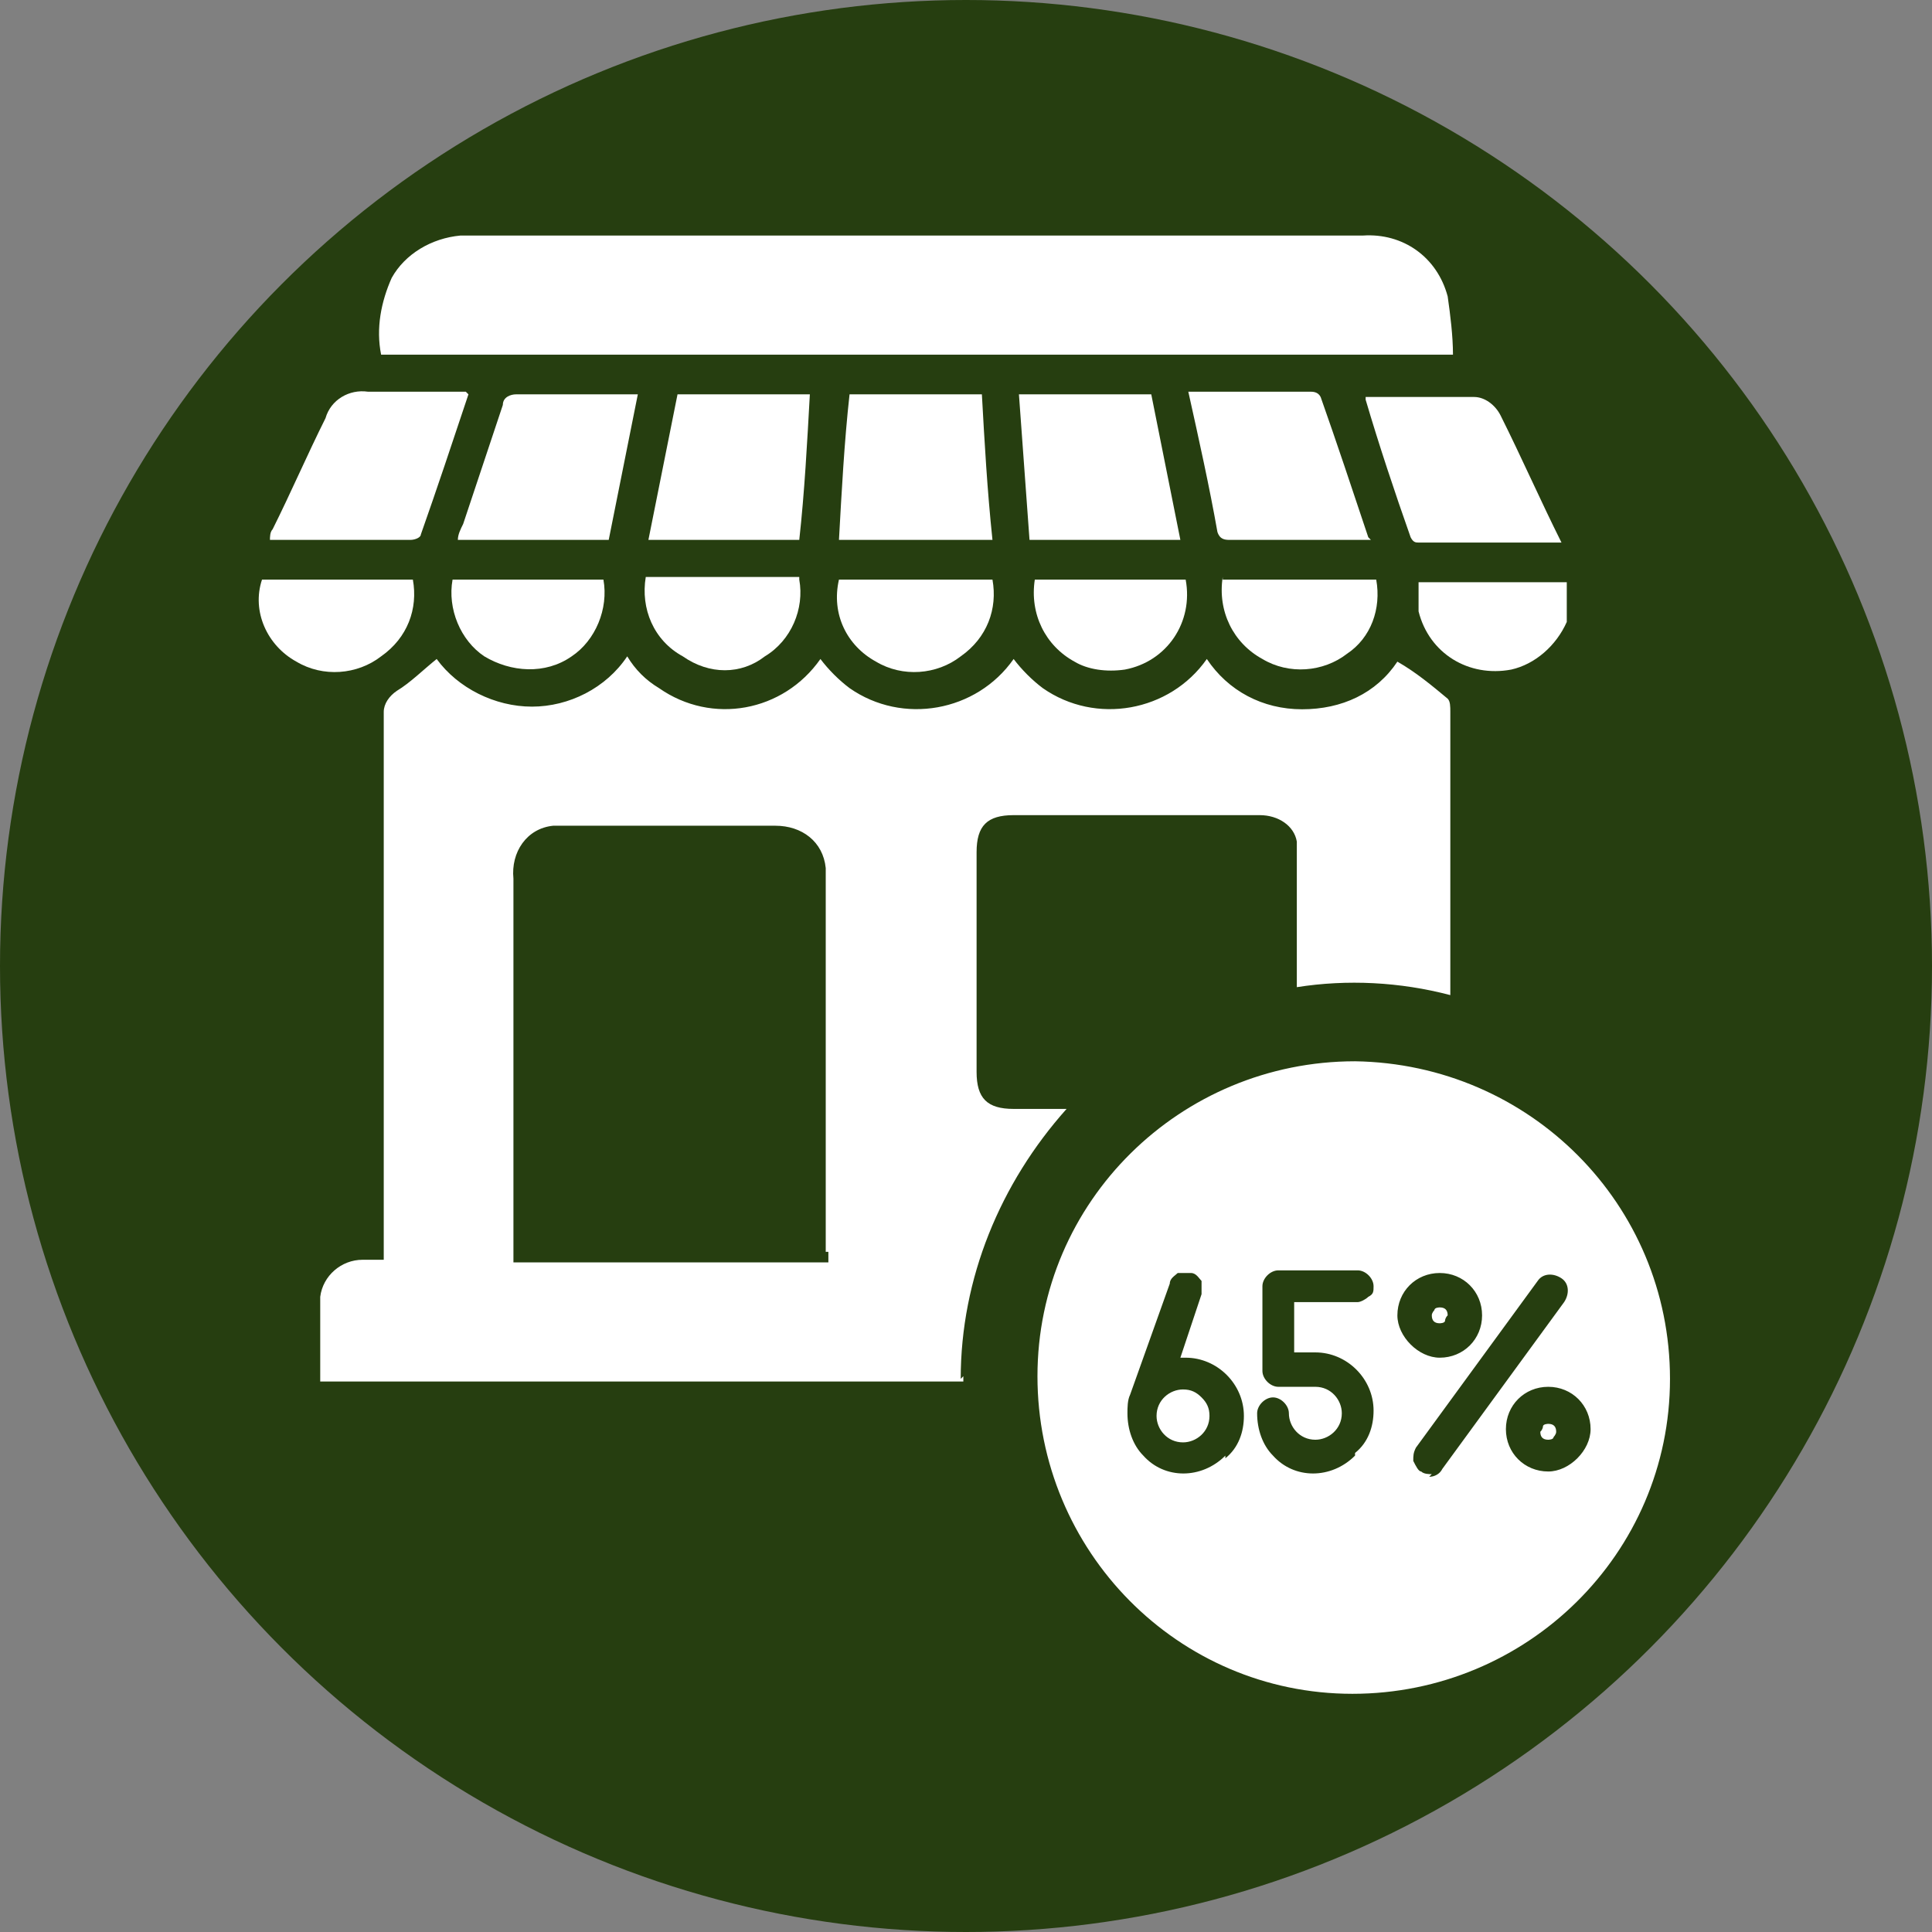
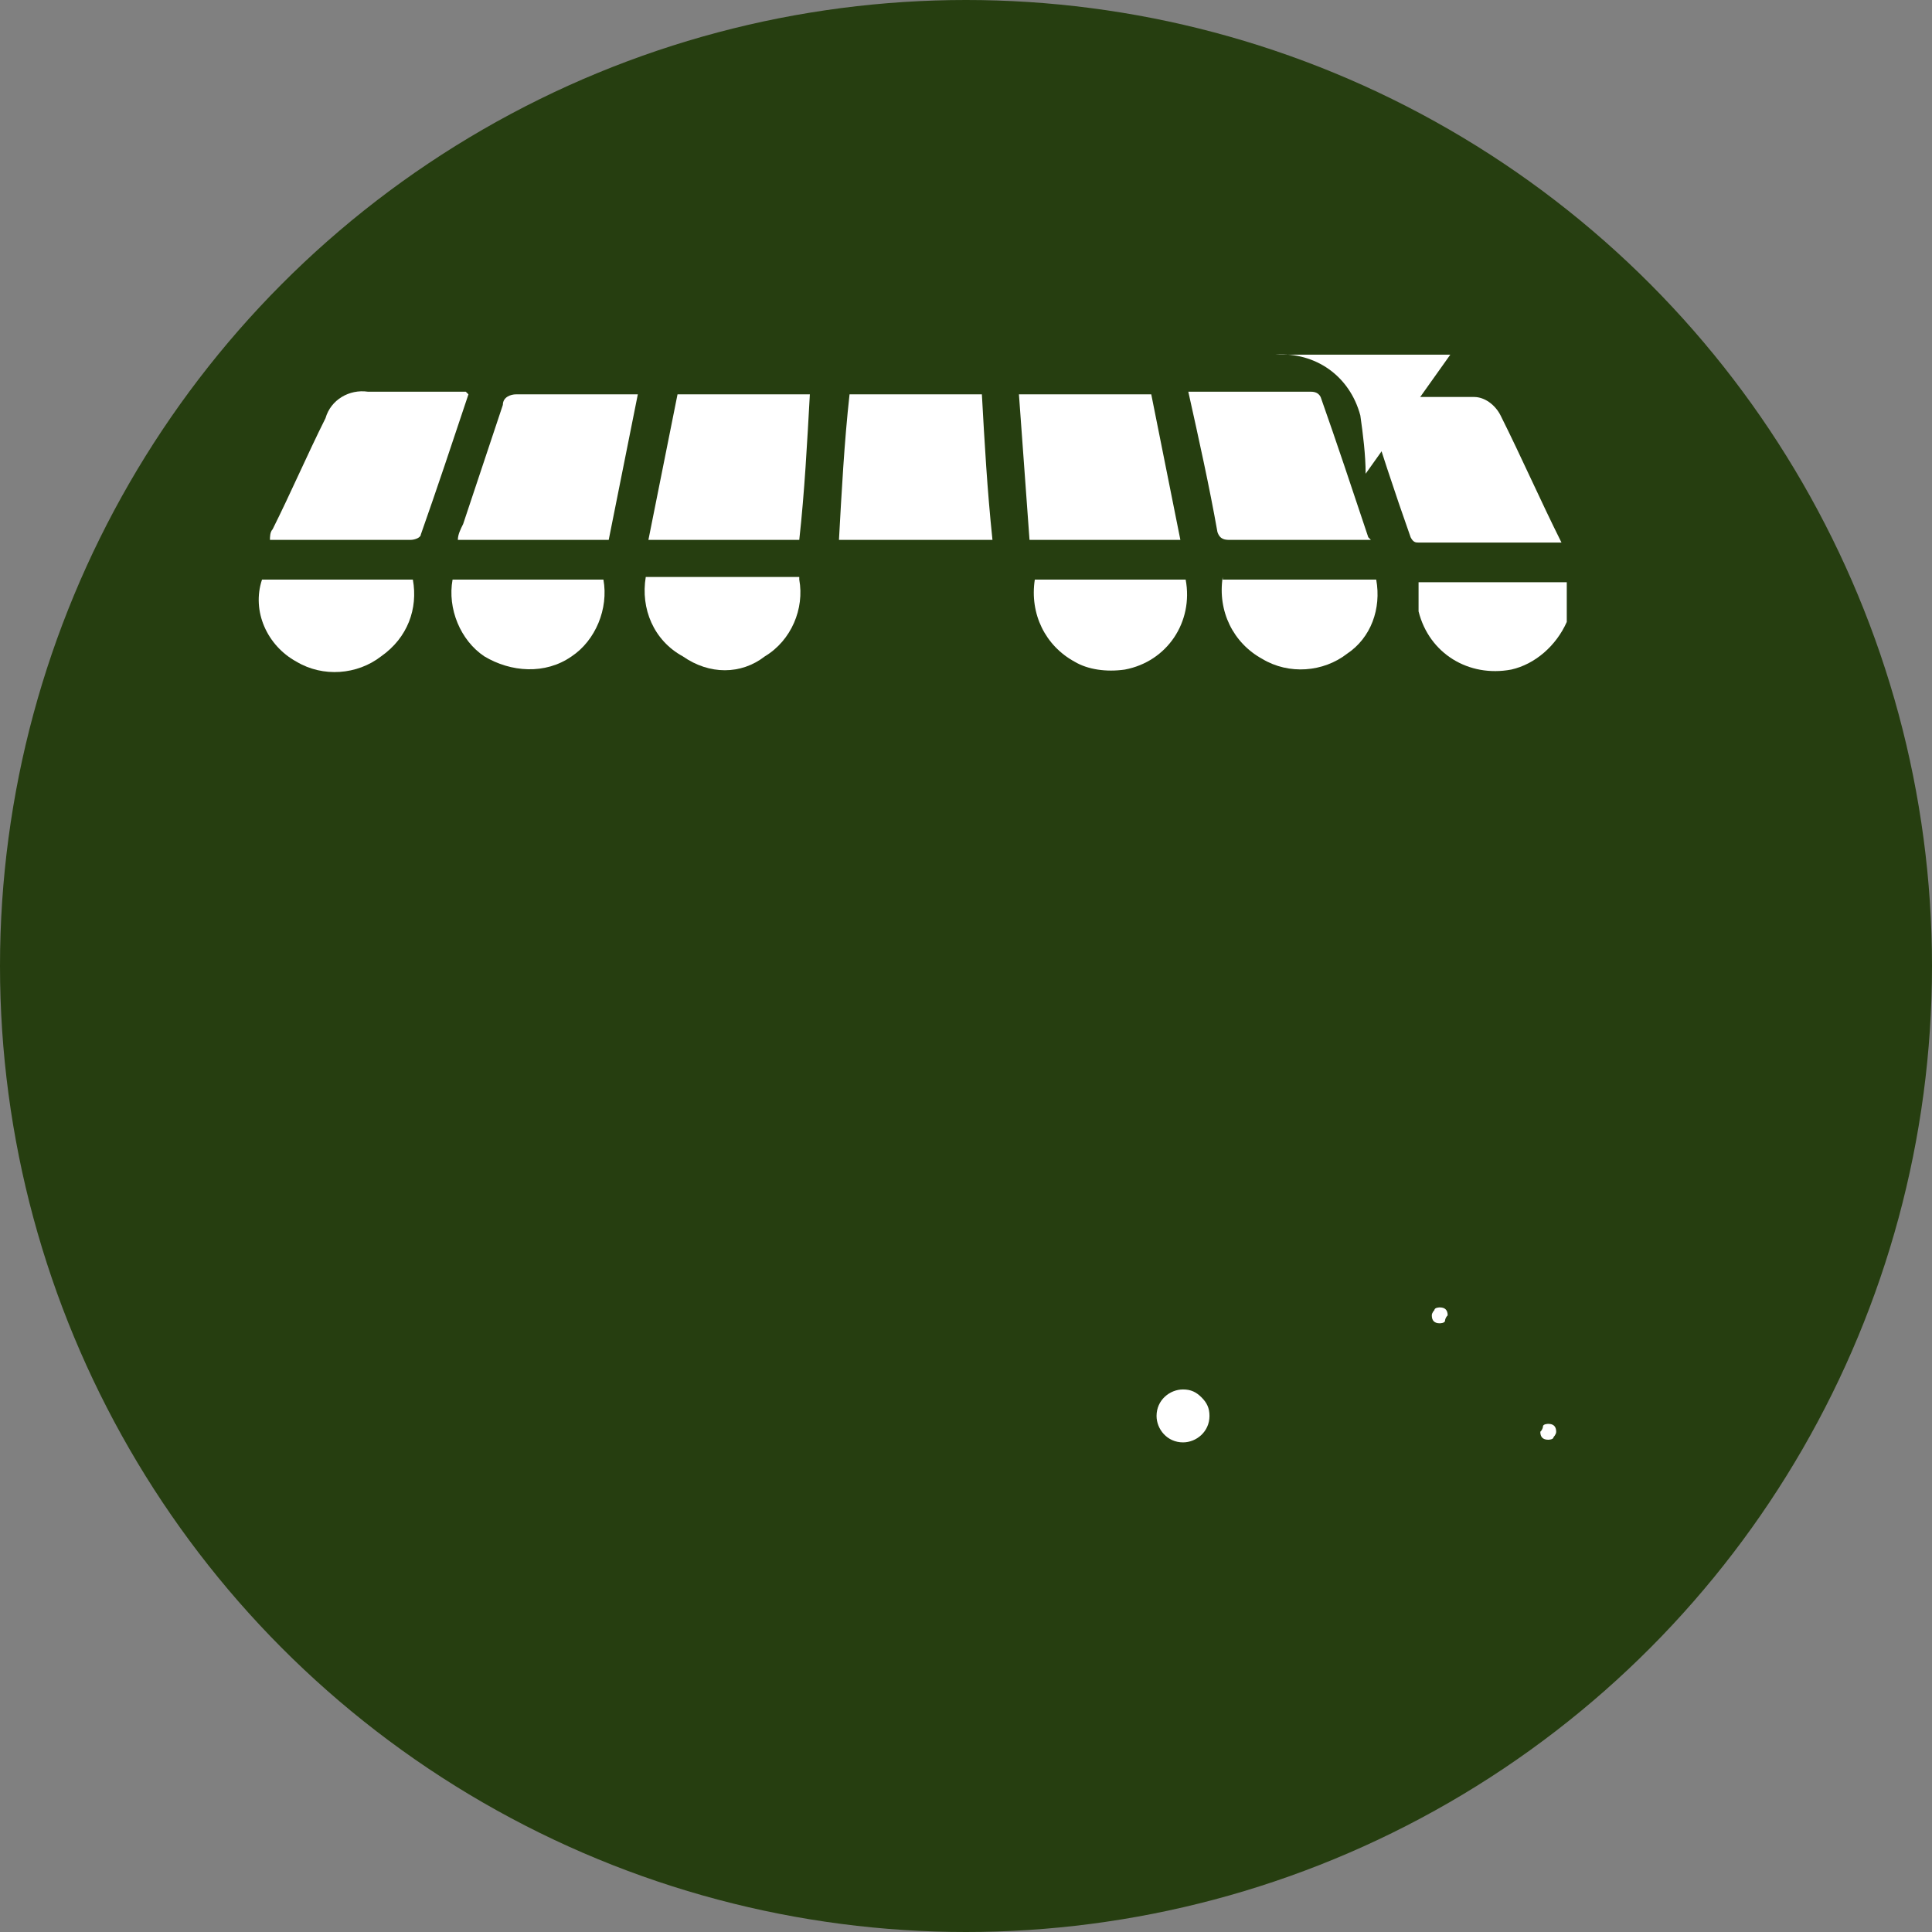
<svg xmlns="http://www.w3.org/2000/svg" version="1.1" viewBox="0 0 73 73">
  <rect x="0" y="0" width="73" height="73" fill="#808080" stroke="none" />
  <defs>
    <style>
      .cls-1 {
        fill: #fff;
      }

      .cls-2 {
        fill: #263e10;
      }
    </style>
  </defs>
  <g>
    <g id="Layer_1">
      <g>
        <circle id="Ellipse_25" class="cls-2" cx="36.5" cy="36.5" r="36.5" />
        <g id="Group_192">
          <path id="Path_272" class="cls-1" d="M59.2,23.5c-.4.9-1.2,1.6-2.1,1.8-1.6.3-3.1-.6-3.5-2.2,0-.4,0-.8,0-1.1h5.6v1.5Z" />
-           <path id="Path_273" class="cls-1" d="M54.8,13.4H14.4c-.2-1,0-2,.4-2.9.5-.9,1.5-1.5,2.6-1.6.1,0,.2,0,.3,0h33.8c1.5-.1,2.8.8,3.2,2.3.1.7.2,1.5.2,2.2" />
+           <path id="Path_273" class="cls-1" d="M54.8,13.4H14.4h33.8c1.5-.1,2.8.8,3.2,2.3.1.7.2,1.5.2,2.2" />
          <path id="Path_274" class="cls-1" d="M31.7,20.4c.1-1.8.2-3.7.4-5.5h5c.1,1.8.2,3.6.4,5.5h-5.7Z" />
          <path id="Path_275" class="cls-1" d="M38.5,14.9h5l1.1,5.5h-5.7l-.4-5.5" />
          <path id="Path_276" class="cls-1" d="M30.2,20.4h-5.7l1.1-5.5h5c-.1,1.8-.2,3.7-.4,5.5" />
          <path id="Path_277" class="cls-1" d="M51.8,20.4c-.2,0-.3,0-.5,0h-4.8c-.2,0-.4,0-.5-.3-.3-1.7-.7-3.5-1.1-5.3h3.3c.4,0,.9,0,1.3,0,.1,0,.3,0,.4.2.6,1.7,1.2,3.5,1.8,5.3" />
          <path id="Path_278" class="cls-1" d="M59,20.5c-1.9,0-3.6,0-5.4,0-.1,0-.2,0-.3-.2-.6-1.7-1.2-3.5-1.7-5.2,0,0,0,0,0-.1,1.4,0,2.7,0,4.1,0,.4,0,.8.3,1,.7.8,1.6,1.5,3.2,2.3,4.8" />
          <path id="Path_279" class="cls-1" d="M17.7,14.9c-.6,1.8-1.2,3.6-1.8,5.3,0,.1-.2.2-.4.2-1.7,0-3.5,0-5.3,0,0-.1,0-.3.1-.4.7-1.4,1.3-2.8,2-4.2.2-.7.9-1.1,1.6-1,1.1,0,2.2,0,3.3,0s.2,0,.4,0" />
          <path id="Path_280" class="cls-1" d="M24.1,14.9l-1.1,5.5h-5.7c0-.2.1-.4.2-.6.5-1.5,1-3,1.5-4.5,0-.3.3-.4.5-.4,1.5,0,3,0,4.5,0" />
          <path id="Path_281" class="cls-1" d="M10,21.9h5.6c.2,1.1-.2,2.2-1.2,2.9-.9.7-2.2.8-3.2.2-1.1-.6-1.7-1.9-1.3-3.1" />
          <path id="Path_282" class="cls-1" d="M39,21.9c0,0,.2,0,.3,0h5.5c.3,1.6-.7,3.1-2.3,3.4-.7.1-1.4,0-1.9-.3-1.1-.6-1.7-1.8-1.5-3.1" />
          <path id="Path_283" class="cls-1" d="M46.2,21.9h5.8c.2,1.1-.2,2.2-1.1,2.8-.9.7-2.2.8-3.2.2-1.1-.6-1.7-1.8-1.5-3.1" />
          <path id="Path_284" class="cls-1" d="M30.2,21.9c.2,1.1-.3,2.3-1.3,2.9-.9.7-2.1.7-3.1,0-1.1-.6-1.6-1.8-1.4-3h5.8Z" />
-           <path id="Path_285" class="cls-1" d="M31.7,21.9h5.8c.2,1.1-.2,2.2-1.2,2.9-.9.7-2.2.8-3.2.2-1.1-.6-1.7-1.8-1.4-3.1" />
          <path id="Path_286" class="cls-1" d="M17.1,21.9h5.7c.2,1.1-.3,2.3-1.2,2.9-1,.7-2.3.6-3.3,0-.9-.6-1.4-1.8-1.2-2.9" />
-           <path id="Path_287" class="cls-1" d="M36.3,52.1c0-3.8,1.5-7.4,4-10.2-.7,0-1.3,0-2,0-1,0-1.4-.4-1.4-1.4,0-2.8,0-5.6,0-8.3,0-1,.4-1.4,1.4-1.4h9.3c.7,0,1.3.4,1.4,1,0,.1,0,.2,0,.3,0,1.7,0,3.5,0,5.2,1.9-.3,3.9-.2,5.8.3,0-3.6,0-7.1,0-10.7,0-.2,0-.4-.1-.5-.6-.5-1.2-1-1.9-1.4-.8,1.2-2.1,1.8-3.6,1.8-1.5,0-2.8-.7-3.6-1.9-1.4,2-4.2,2.5-6.2,1.1-.4-.3-.8-.7-1.1-1.1-1.4,2-4.2,2.5-6.2,1.1-.4-.3-.8-.7-1.1-1.1-1.4,2-4.1,2.5-6.1,1.1-.5-.3-.9-.7-1.2-1.2-.8,1.2-2.2,1.9-3.6,1.9-1.4,0-2.8-.7-3.6-1.8-.5.4-1,.9-1.5,1.2-.3.2-.5.5-.5.8,0,6.7,0,13.3,0,20v.7c-.3,0-.6,0-.8,0-.8,0-1.5.6-1.6,1.4,0,1.1,0,2.1,0,3.2h24.3v-.2M31.3,47.3c0,.1,0,.2,0,.4h-11.9c0-.2,0-.3,0-.5v-14c-.1-1,.5-1.9,1.5-2,.2,0,.3,0,.5,0,2.6,0,5.3,0,7.9,0,1,0,1.8.6,1.9,1.6,0,0,0,.2,0,.3,0,4.7,0,9.5,0,14.2" />
          <path id="Path_288" class="cls-1" d="M58.5,53.8c0,0-.2,0-.2.1,0,0,0,.1-.1.2,0,.2.1.3.3.3,0,0,0,0,0,0,0,0,.2,0,.2-.1,0,0,.1-.1.1-.2,0-.2-.1-.3-.3-.3" />
          <path id="Path_289" class="cls-1" d="M54.6,49.9c0,0,0-.1.1-.2,0-.2-.1-.3-.3-.3,0,0,0,0,0,0,0,0-.2,0-.2.1,0,0-.1.1-.1.2,0,.2.1.3.3.3,0,0,.2,0,.2-.1" />
-           <path id="Path_290" class="cls-1" d="M51.2,40.1c-6.6,0-12,5.3-12,11.9,0,6.6,5.3,12,11.9,12,6.6,0,12-5.3,12-11.9,0,0,0,0,0,0,0-6.6-5.3-11.9-11.9-12M46.3,55c-.9.9-2.3.9-3.1,0-.4-.4-.6-1-.6-1.6,0-.2,0-.5.1-.7,0,0,0,0,0,0h0s0,0,0,0l1.5-4.2c0-.2.2-.3.3-.4.1,0,.3,0,.5,0,.2,0,.3.2.4.3,0,.2,0,.3,0,.5l-.8,2.4c0,0,.2,0,.2,0,1.2,0,2.2,1,2.2,2.2,0,.6-.2,1.2-.7,1.6M51.2,55c-.9.9-2.3.9-3.1,0-.4-.4-.6-1-.6-1.6,0-.3.3-.6.6-.6.3,0,.6.3.6.6,0,.5.4,1,1,1,.5,0,1-.4,1-1,0-.5-.4-1-1-1h-1.4c-.3,0-.6-.3-.6-.6v-3.2c0-.3.3-.6.6-.6h3c.3,0,.6.3.6.6,0,.2,0,.3-.2.4-.1.1-.3.2-.4.2h-2.4v1.9h.8c1.2,0,2.2,1,2.2,2.2,0,.6-.2,1.2-.7,1.6M52.8,49.7c0-.9.7-1.6,1.6-1.6.9,0,1.6.7,1.6,1.6,0,.9-.7,1.6-1.6,1.6-.4,0-.8-.2-1.1-.5-.3-.3-.5-.7-.5-1.1M54.1,55.7c-.1,0-.3,0-.4-.1-.1,0-.2-.2-.3-.4,0-.2,0-.3.1-.5l4.6-6.3c.2-.3.6-.3.9-.1.3.2.3.6.1.9l-4.6,6.3c-.1.2-.3.3-.5.3M58.5,55.6c-.9,0-1.6-.7-1.6-1.6,0-.9.7-1.6,1.6-1.6.9,0,1.6.7,1.6,1.6,0,.4-.2.8-.5,1.1-.3.3-.7.5-1.1.5" />
          <path id="Path_291" class="cls-1" d="M44.7,52.5c-.5,0-1,.4-1,1,0,.5.4,1,1,1,.5,0,1-.4,1-1,0-.3-.1-.5-.3-.7-.2-.2-.4-.3-.7-.3" />
        </g>
      </g>
    </g>
  </g>
</svg>